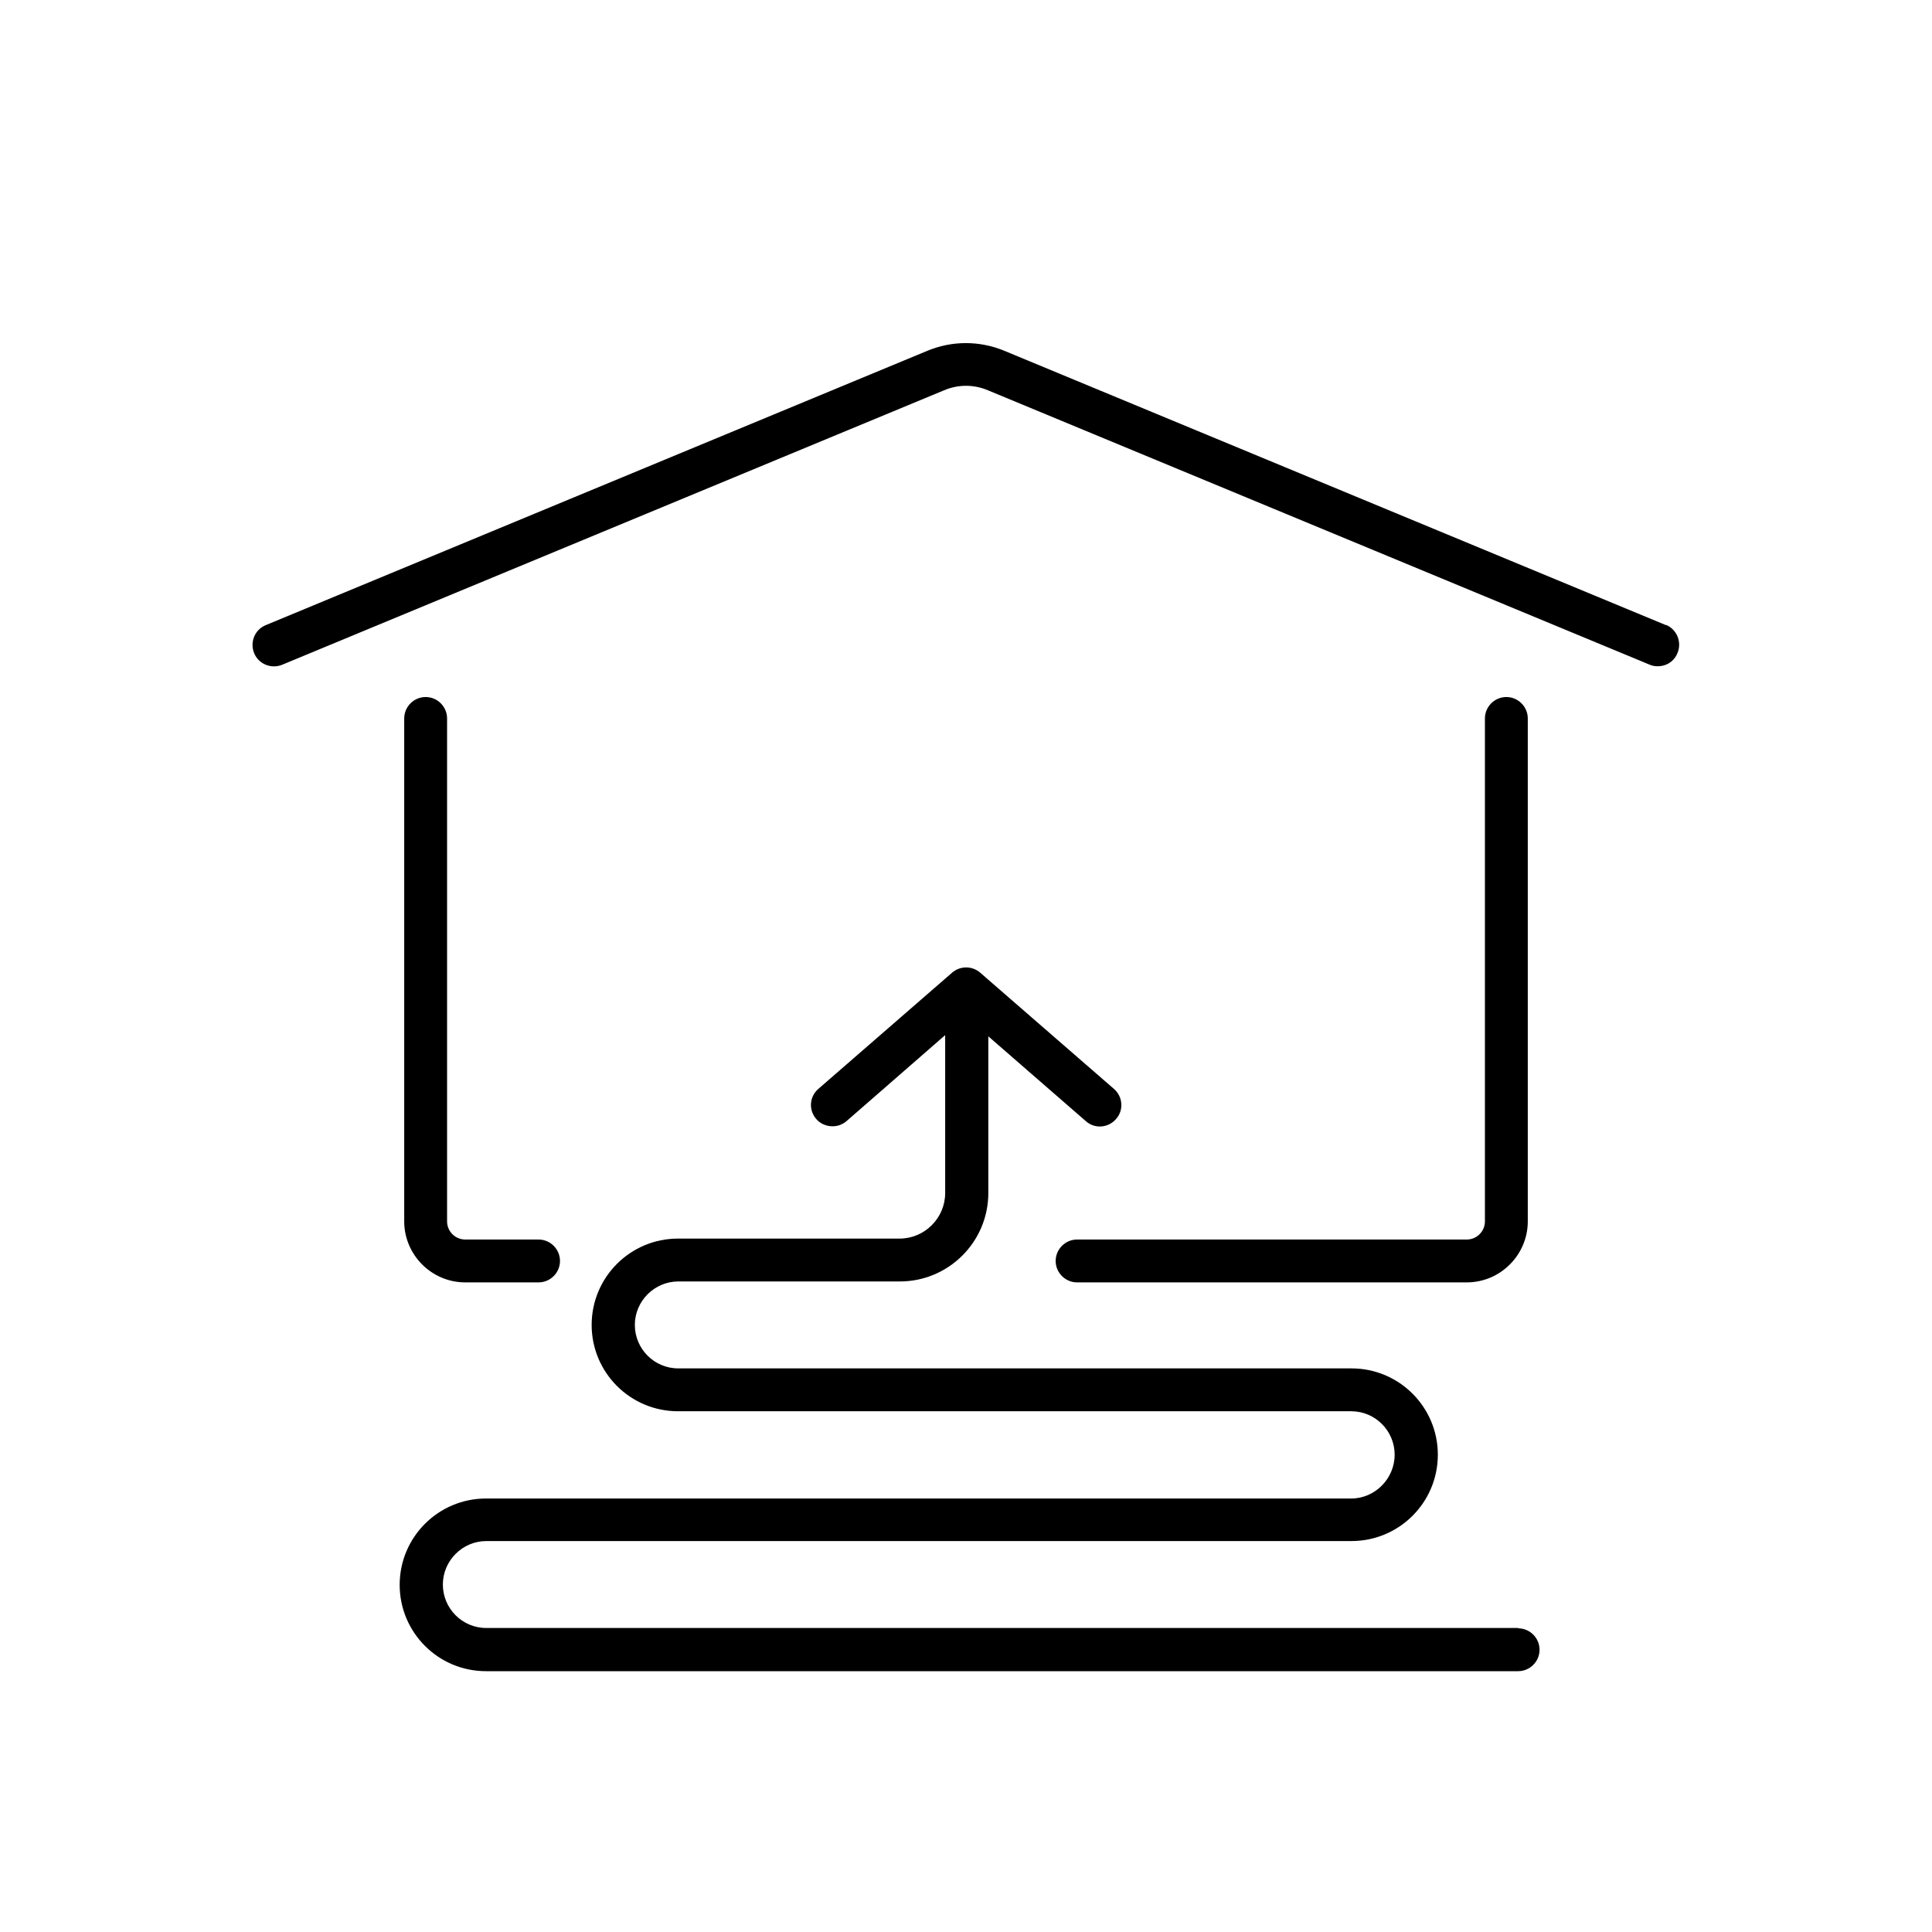
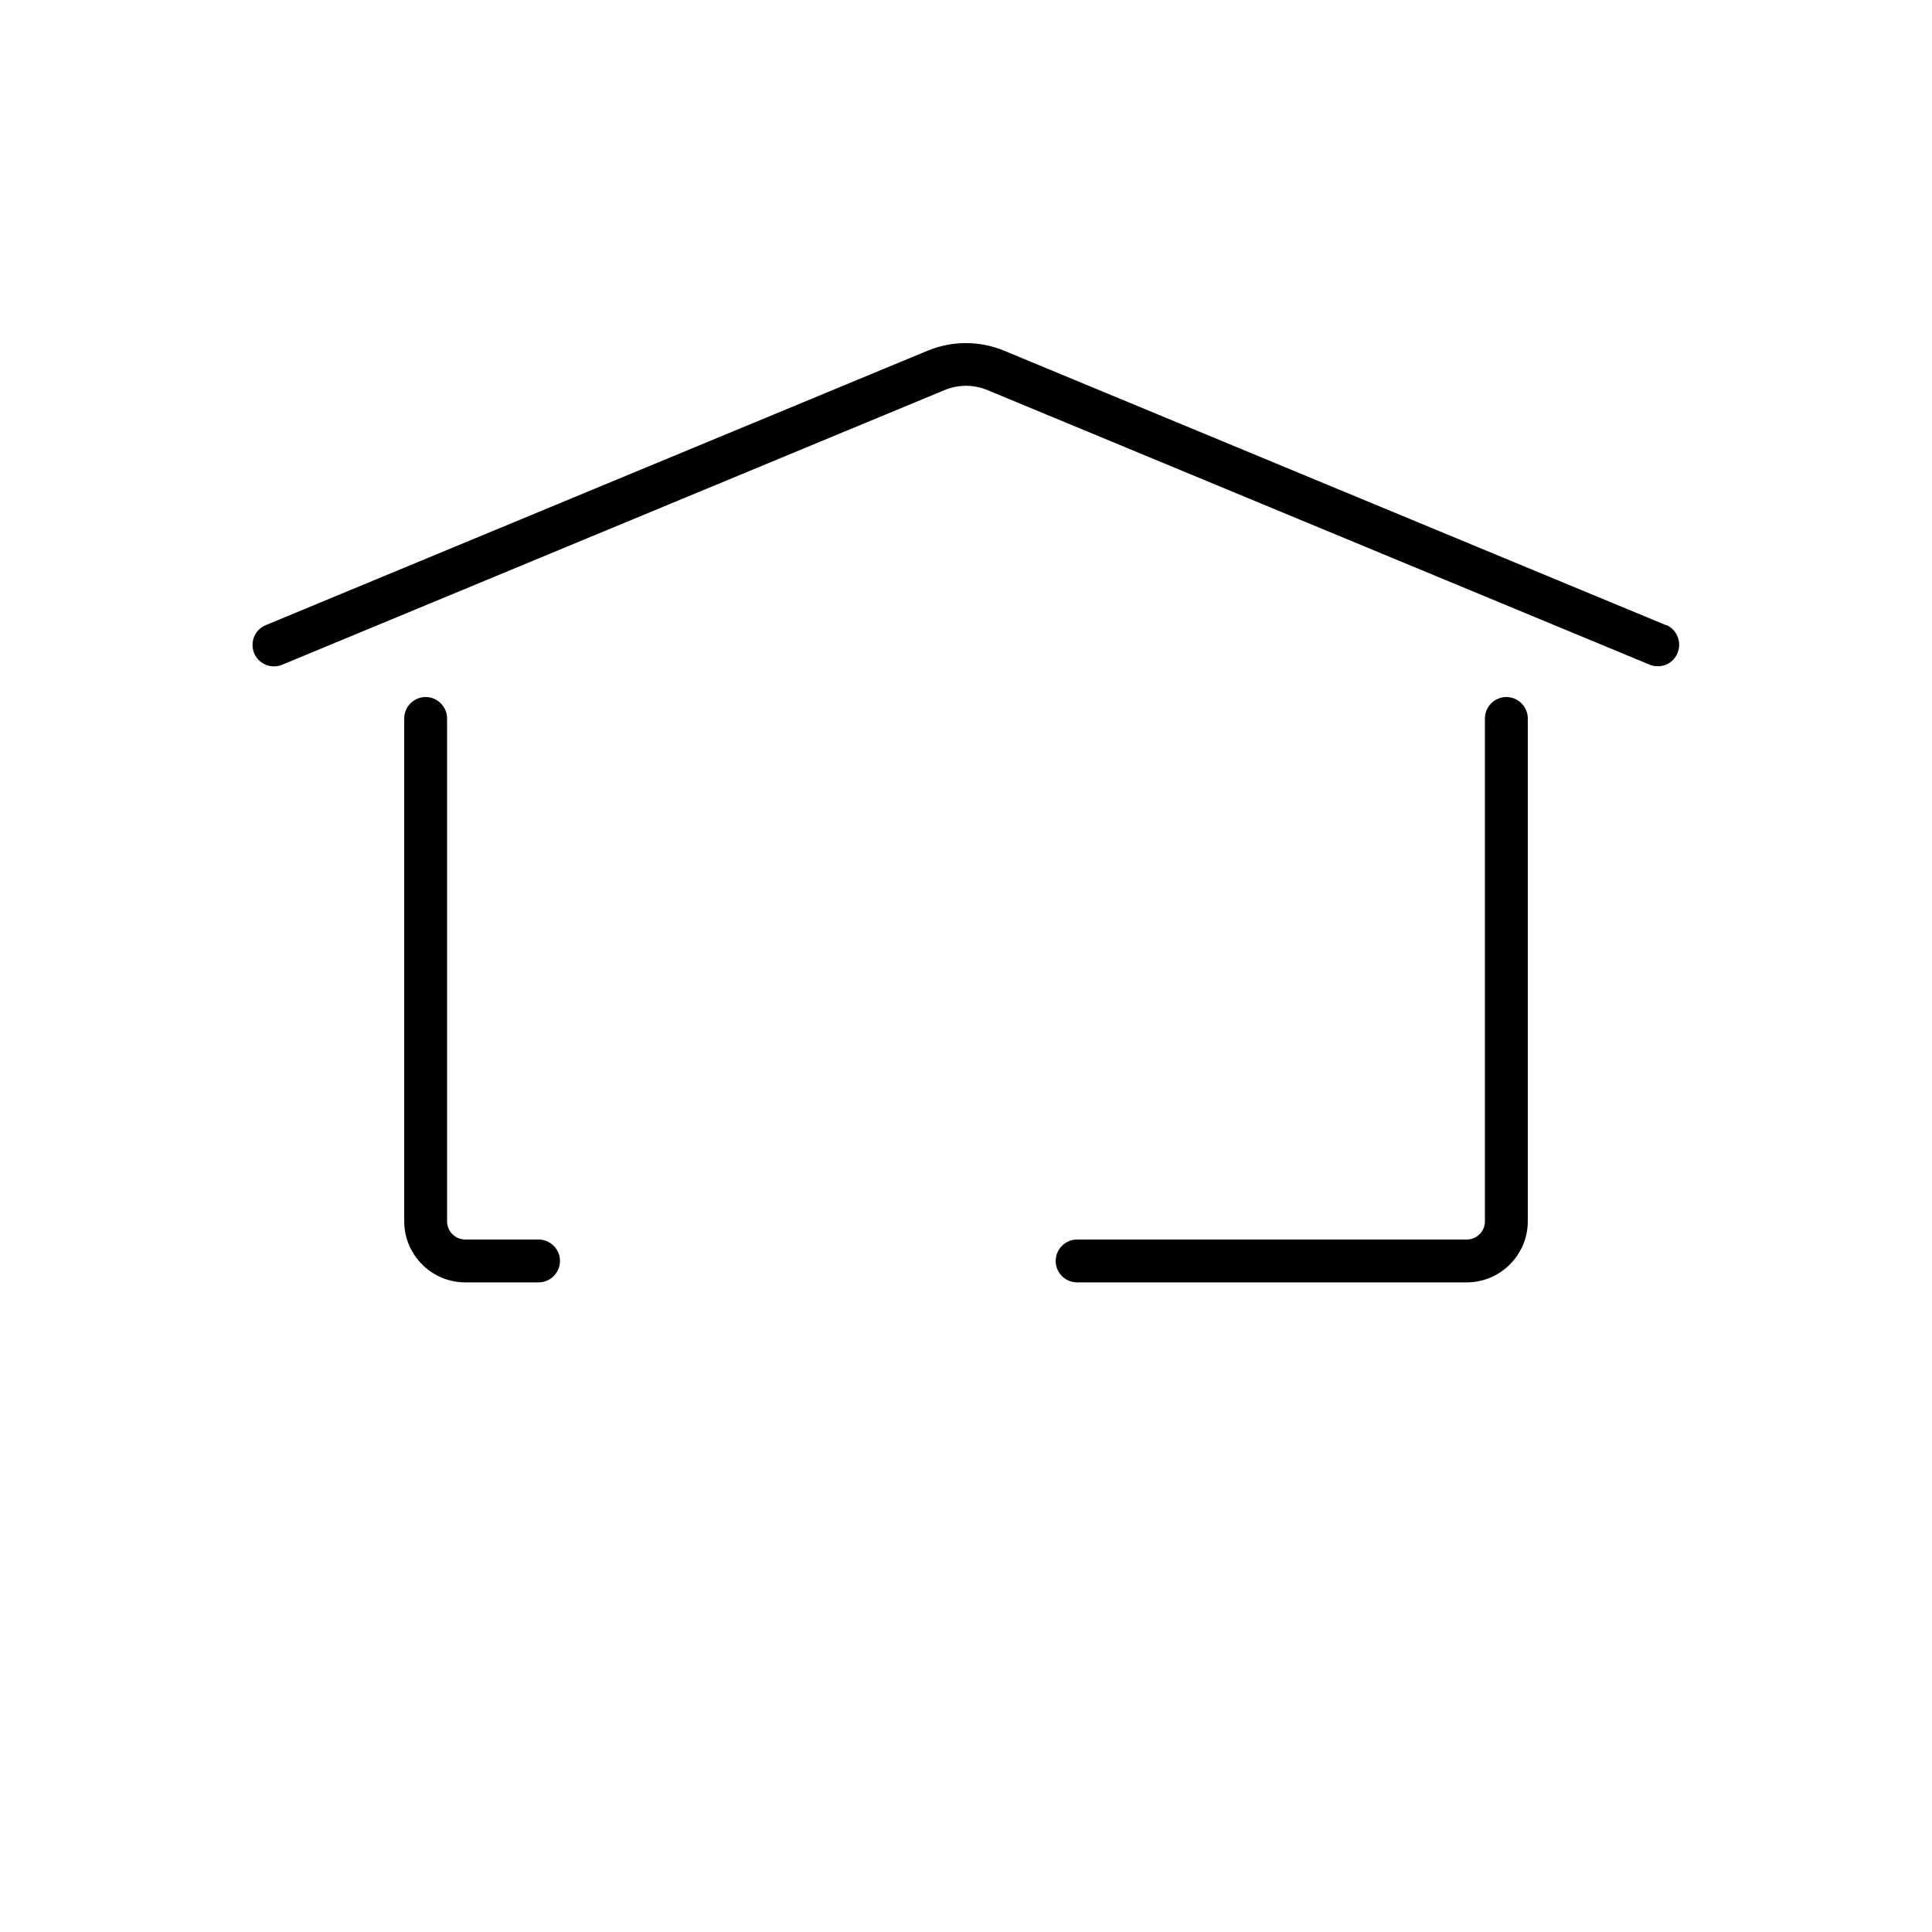
<svg xmlns="http://www.w3.org/2000/svg" width="54" height="54" viewBox="0 0 54 54" fill="none">
  <path d="M11.897 19.482C11.568 19.482 11.298 19.752 11.298 20.081V34.138C11.298 35.075 12.066 35.843 13.002 35.843H15.053C15.382 35.843 15.652 35.573 15.652 35.244C15.652 34.915 15.382 34.645 15.053 34.645H13.002C12.724 34.645 12.496 34.417 12.496 34.138V20.081C12.496 19.752 12.226 19.482 11.897 19.482Z" fill="black" />
  <path d="M29.506 35.244C29.506 35.573 29.776 35.843 30.105 35.843H40.998C41.934 35.843 42.702 35.075 42.702 34.138V20.081C42.702 19.752 42.432 19.482 42.103 19.482C41.774 19.482 41.504 19.752 41.504 20.081V34.138C41.504 34.417 41.276 34.645 40.998 34.645H30.105C29.776 34.645 29.506 34.915 29.506 35.244Z" fill="black" />
  <path d="M46.567 17.474L28.072 9.805C27.38 9.518 26.612 9.518 25.92 9.805L7.425 17.474C7.121 17.601 6.978 17.947 7.104 18.259C7.231 18.563 7.585 18.706 7.889 18.579L26.384 10.91C26.781 10.741 27.219 10.741 27.616 10.91L46.111 18.579C46.187 18.613 46.263 18.622 46.339 18.622C46.575 18.622 46.794 18.487 46.887 18.25C47.014 17.947 46.87 17.592 46.567 17.466V17.474Z" fill="black" />
-   <path d="M42.441 45.503H13.593C12.918 45.503 12.378 44.955 12.378 44.288C12.378 43.622 12.926 43.073 13.593 43.073H37.775C39.108 43.073 40.188 41.993 40.188 40.66C40.188 39.327 39.108 38.247 37.775 38.247H18.959C18.284 38.247 17.744 37.699 17.744 37.032C17.744 36.366 18.292 35.817 18.959 35.817H25.152C26.511 35.817 27.624 34.712 27.624 33.345V28.966L30.35 31.337C30.594 31.556 30.974 31.531 31.193 31.278C31.413 31.033 31.387 30.653 31.134 30.434L27.396 27.186C27.169 26.991 26.84 26.991 26.612 27.186L22.874 30.434C22.621 30.653 22.596 31.025 22.815 31.278C22.933 31.413 23.102 31.48 23.27 31.48C23.414 31.48 23.549 31.43 23.659 31.337L26.418 28.932V33.345C26.418 34.045 25.844 34.619 25.144 34.619H18.951C17.617 34.619 16.537 35.699 16.537 37.032C16.537 38.365 17.617 39.445 18.951 39.445H37.766C38.441 39.445 38.981 39.994 38.981 40.66C38.981 41.327 38.433 41.884 37.766 41.884H13.584C12.251 41.884 11.171 42.964 11.171 44.297C11.171 45.63 12.251 46.71 13.584 46.71H42.432C42.761 46.71 43.031 46.44 43.031 46.111C43.031 45.782 42.761 45.512 42.432 45.512L42.441 45.503Z" fill="black" />
</svg>